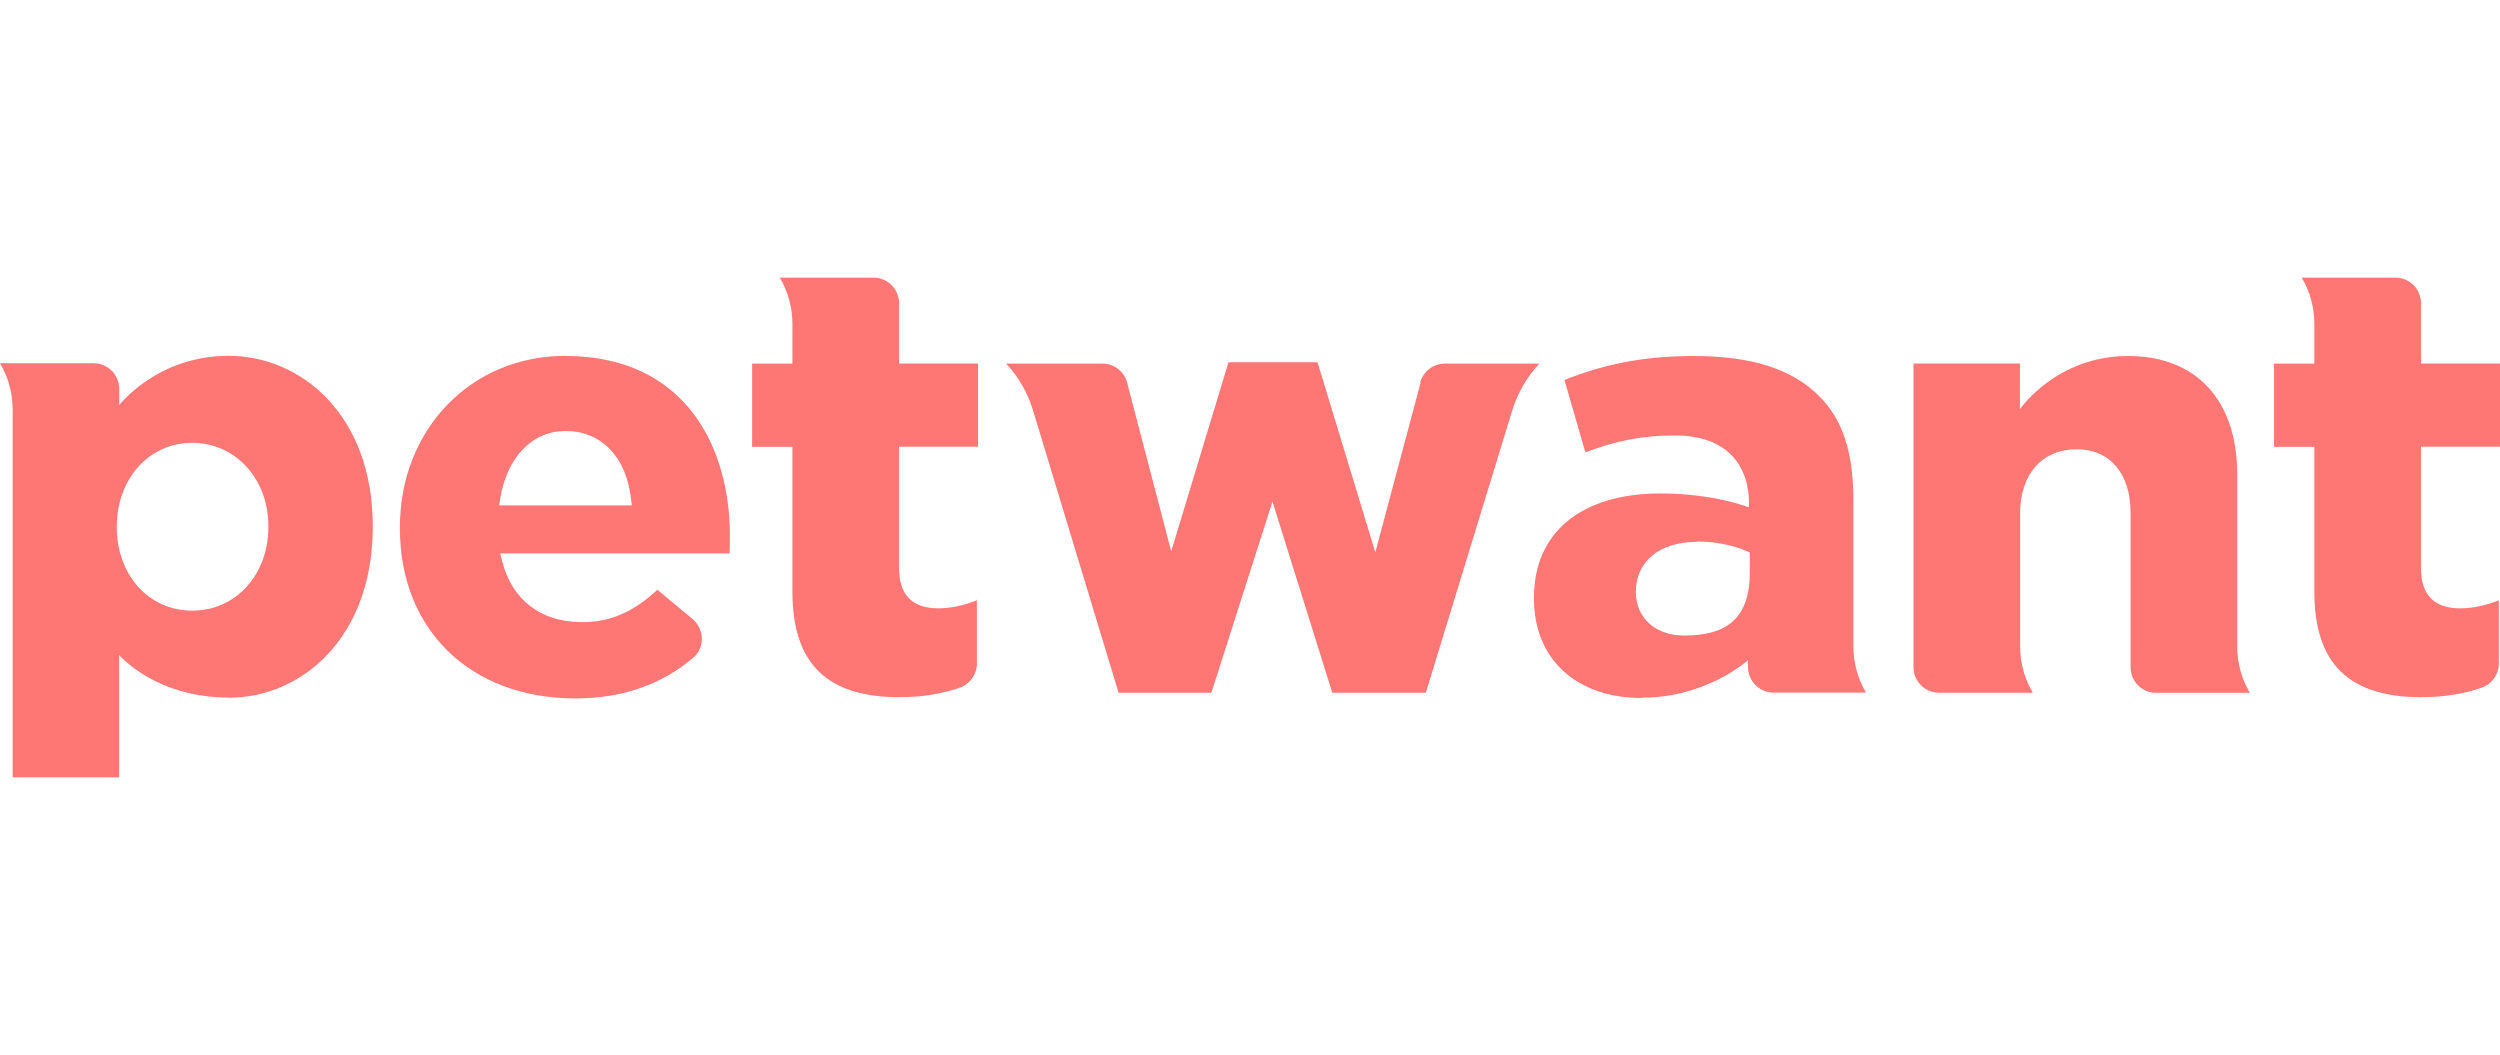
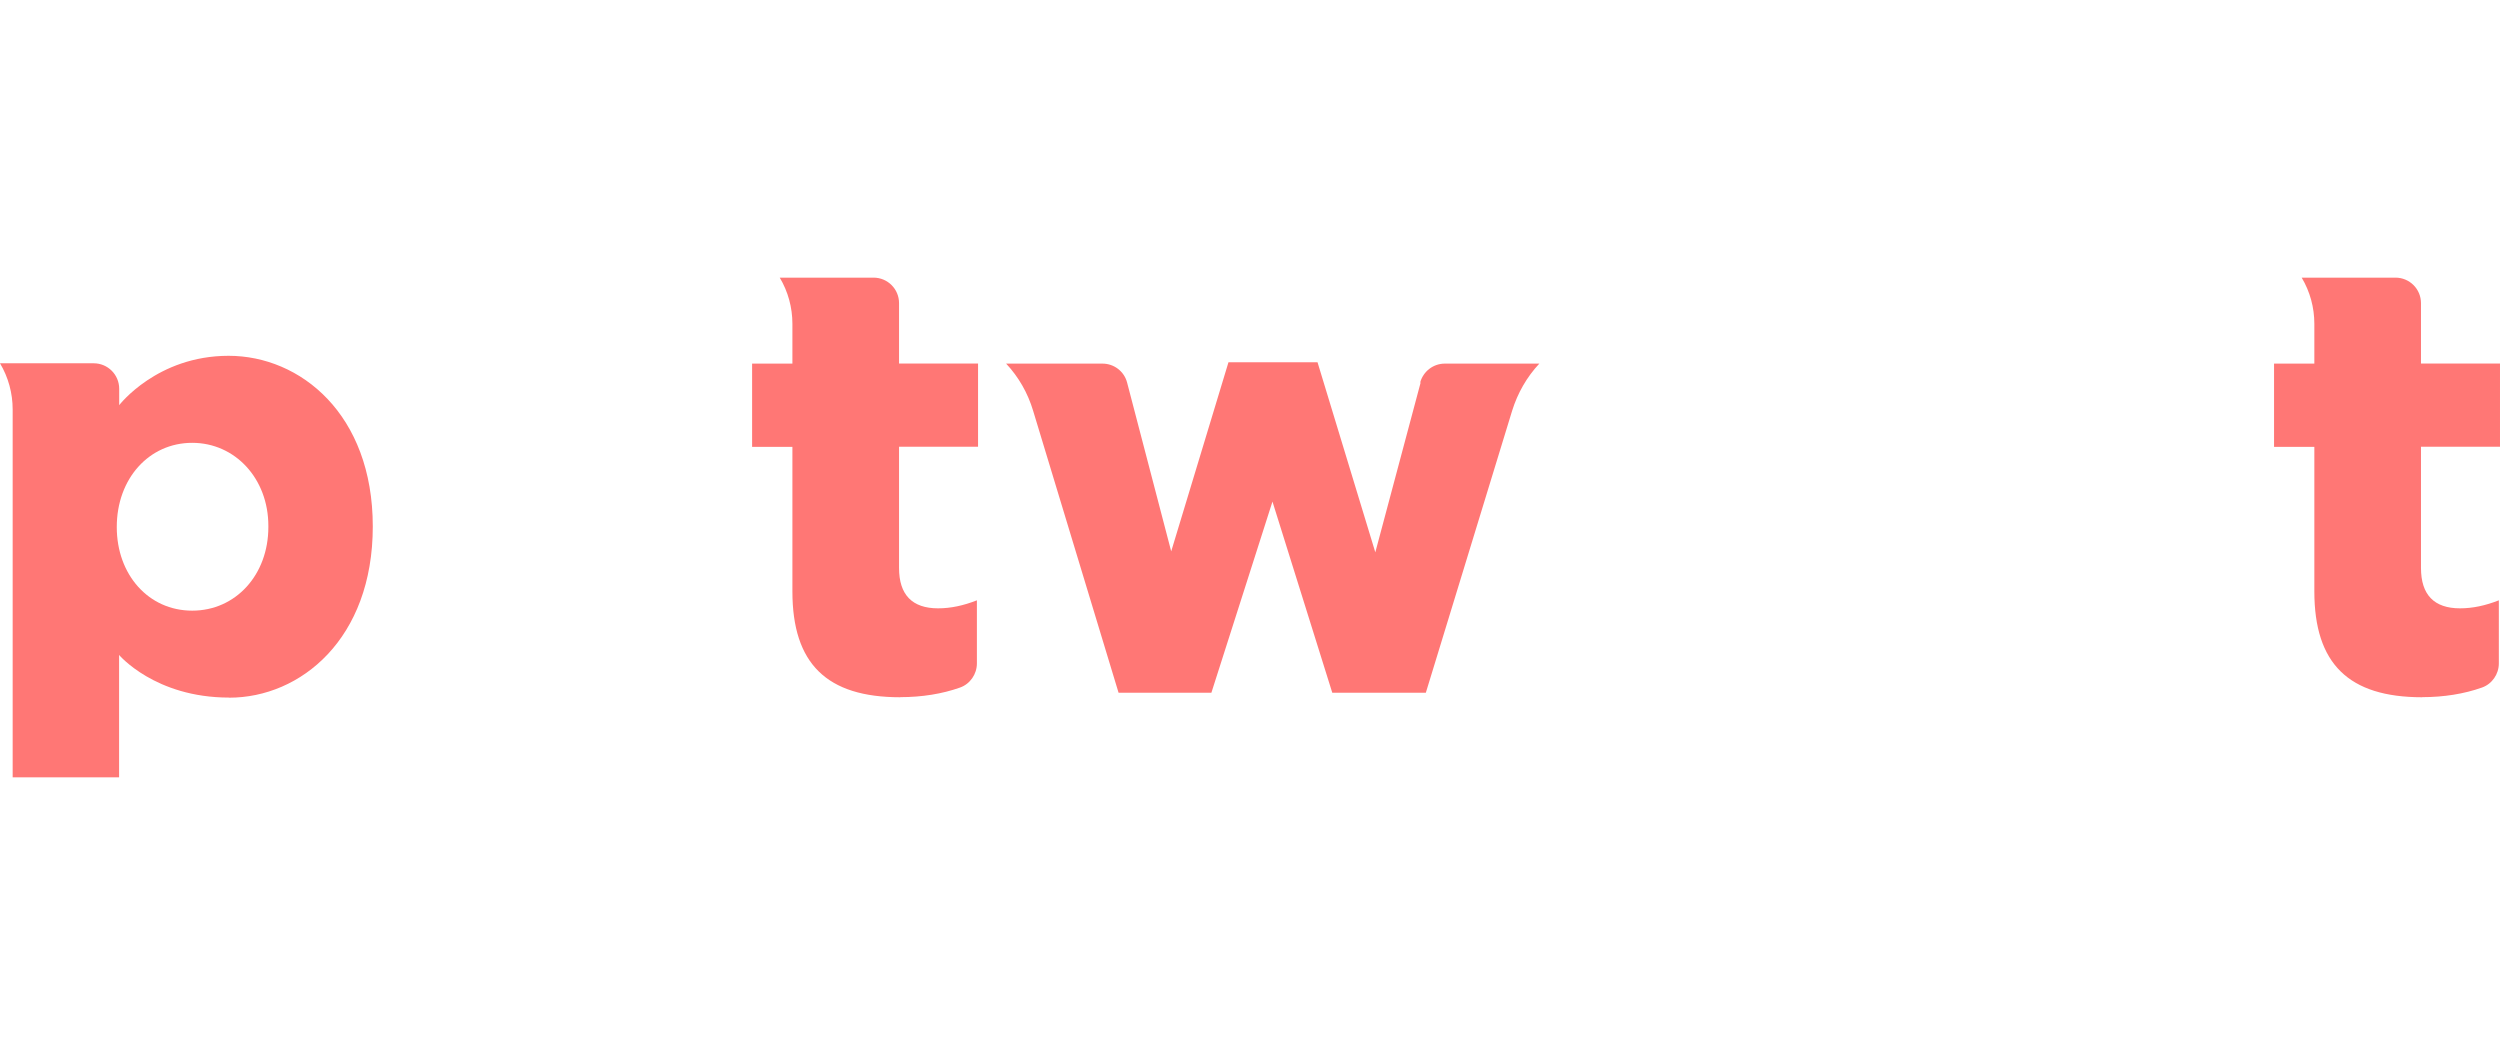
<svg xmlns="http://www.w3.org/2000/svg" id="Warstwa_1" width="237" height="100" viewBox="0 0 237 100">
  <defs>
    <style>.cls-1{fill:#ff7775;}</style>
  </defs>
  <path class="cls-1" d="m21.73,66.14c6.76,0,13.61-5.57,13.61-16.23s-6.88-16.18-13.67-16.18-10.37,4.68-10.37,4.68v-1.55c0-1.34-1.08-2.42-2.42-2.42H0c.79,1.32,1.2,2.84,1.2,4.37v34.88h10.09v-11.6s3.4,4.04,10.42,4.04h0l.02.02Zm-10.66-16.18c0-4.61,3.08-7.98,7.15-7.98s7.22,3.39,7.22,7.87v.12c0,4.52-3.09,7.92-7.22,7.92s-7.15-3.4-7.15-7.92h0v-.02Z" />
-   <path class="cls-1" d="m62.33,55.9c-2.32,2.15-4.49,3.08-7.17,3.08-3.87,0-6.62-2.1-7.55-5.76l-.19-.76h21.75c.02-.58.02-1.19.02-1.72,0-8.22-4.11-17-15.64-17-8.9,0-15.64,6.98-15.64,16.23v.12c0,9.63,6.69,16.12,16.64,16.12,4.44,0,8.18-1.31,11.19-3.88,1.12-.96,1.03-2.72-.1-3.66l-3.33-2.77s.03,0,.03,0Zm-14.9-8.7c.67-3.9,3.03-6.34,6.19-6.34,3.37,0,5.74,2.44,6.19,6.38l.09.67h-12.58l.12-.7Z" />
  <path class="cls-1" d="m85.35,66.09c2.05,0,3.97-.31,5.66-.91.96-.34,1.6-1.27,1.6-2.29v-5.98c-1.27.5-2.48.76-3.68.76-2.46,0-3.7-1.29-3.7-3.82v-11.5h7.49v-7.89h-7.49v-5.72c0-1.34-1.08-2.42-2.42-2.42h-8.89c.79,1.32,1.2,2.84,1.2,4.37v3.78h-3.82v7.89h3.82v13.7c0,6.86,3.25,10.04,10.23,10.04h0Z" />
  <path class="cls-1" d="m134.68,36.25l-4.3,16.11-5.48-18.02h-8.44l-5.43,17.93-4.18-16c-.28-1.07-1.24-1.8-2.34-1.8h-9.13c1.19,1.27,2.06,2.8,2.56,4.47l8.1,26.73h8.8l5.79-18.12,5.67,18.12h8.87l8.18-26.73c.52-1.67,1.39-3.2,2.58-4.47h-8.96c-1.1,0-2.05.74-2.34,1.8h.03v-.02Z" />
-   <path class="cls-1" d="m155.64,66.14c6.19,0,10.07-3.56,10.07-3.56v.64c0,1.34,1.08,2.44,2.42,2.44h8.77c-.79-1.32-1.2-2.85-1.2-4.4v-13.86c0-4.56-1.03-7.68-3.27-9.87-2.53-2.54-6.39-3.78-11.83-3.78-4.57,0-8.3.69-12.29,2.27l1.98,6.86c3.01-1.13,5.5-1.6,8.46-1.6,7.8,0,7.03,6.81,7.03,6.81,0,0-3.33-1.31-8.34-1.31-7.63,0-12.02,3.76-12.02,9.87v.12c0,5.71,4.01,9.4,10.23,9.4h0v-.03h-.02Zm5.24-14.8c3.13,0,5,1.05,5,1.05v1.91c0,4.62-2.54,5.95-6.21,5.95-2.75,0-4.59-1.67-4.59-4.14,0-2.92,2.27-4.74,5.78-4.74h0l.02-.02Z" />
-   <path class="cls-1" d="m196.86,42.59c3.16,0,5.12,2.3,5.12,6.02v14.65c0,1.34,1.08,2.42,2.42,2.42h8.89c-.79-1.32-1.2-2.84-1.2-4.37v-16.33c0-7.03-3.87-11.23-10.35-11.23-6.82,0-10.25,5.04-10.25,5.04v-4.33h-10.09v28.79c0,1.34,1.08,2.42,2.42,2.42h8.89c-.79-1.32-1.2-2.84-1.2-4.37v-12.69c0-3.66,2.1-6.02,5.36-6.02h0l-.02-.02Z" />
  <path class="cls-1" d="m229.63,66.09c2.05,0,3.97-.31,5.66-.91.96-.34,1.6-1.27,1.6-2.29v-5.98c-1.27.5-2.48.76-3.68.76-2.46,0-3.7-1.29-3.7-3.82v-11.5h7.49v-7.89h-7.49v-5.72c0-1.34-1.08-2.42-2.42-2.42h-8.89c.79,1.32,1.2,2.84,1.2,4.37v3.78h-3.82v7.89h3.82v13.7c0,6.86,3.25,10.04,10.23,10.04h0Z" />
</svg>